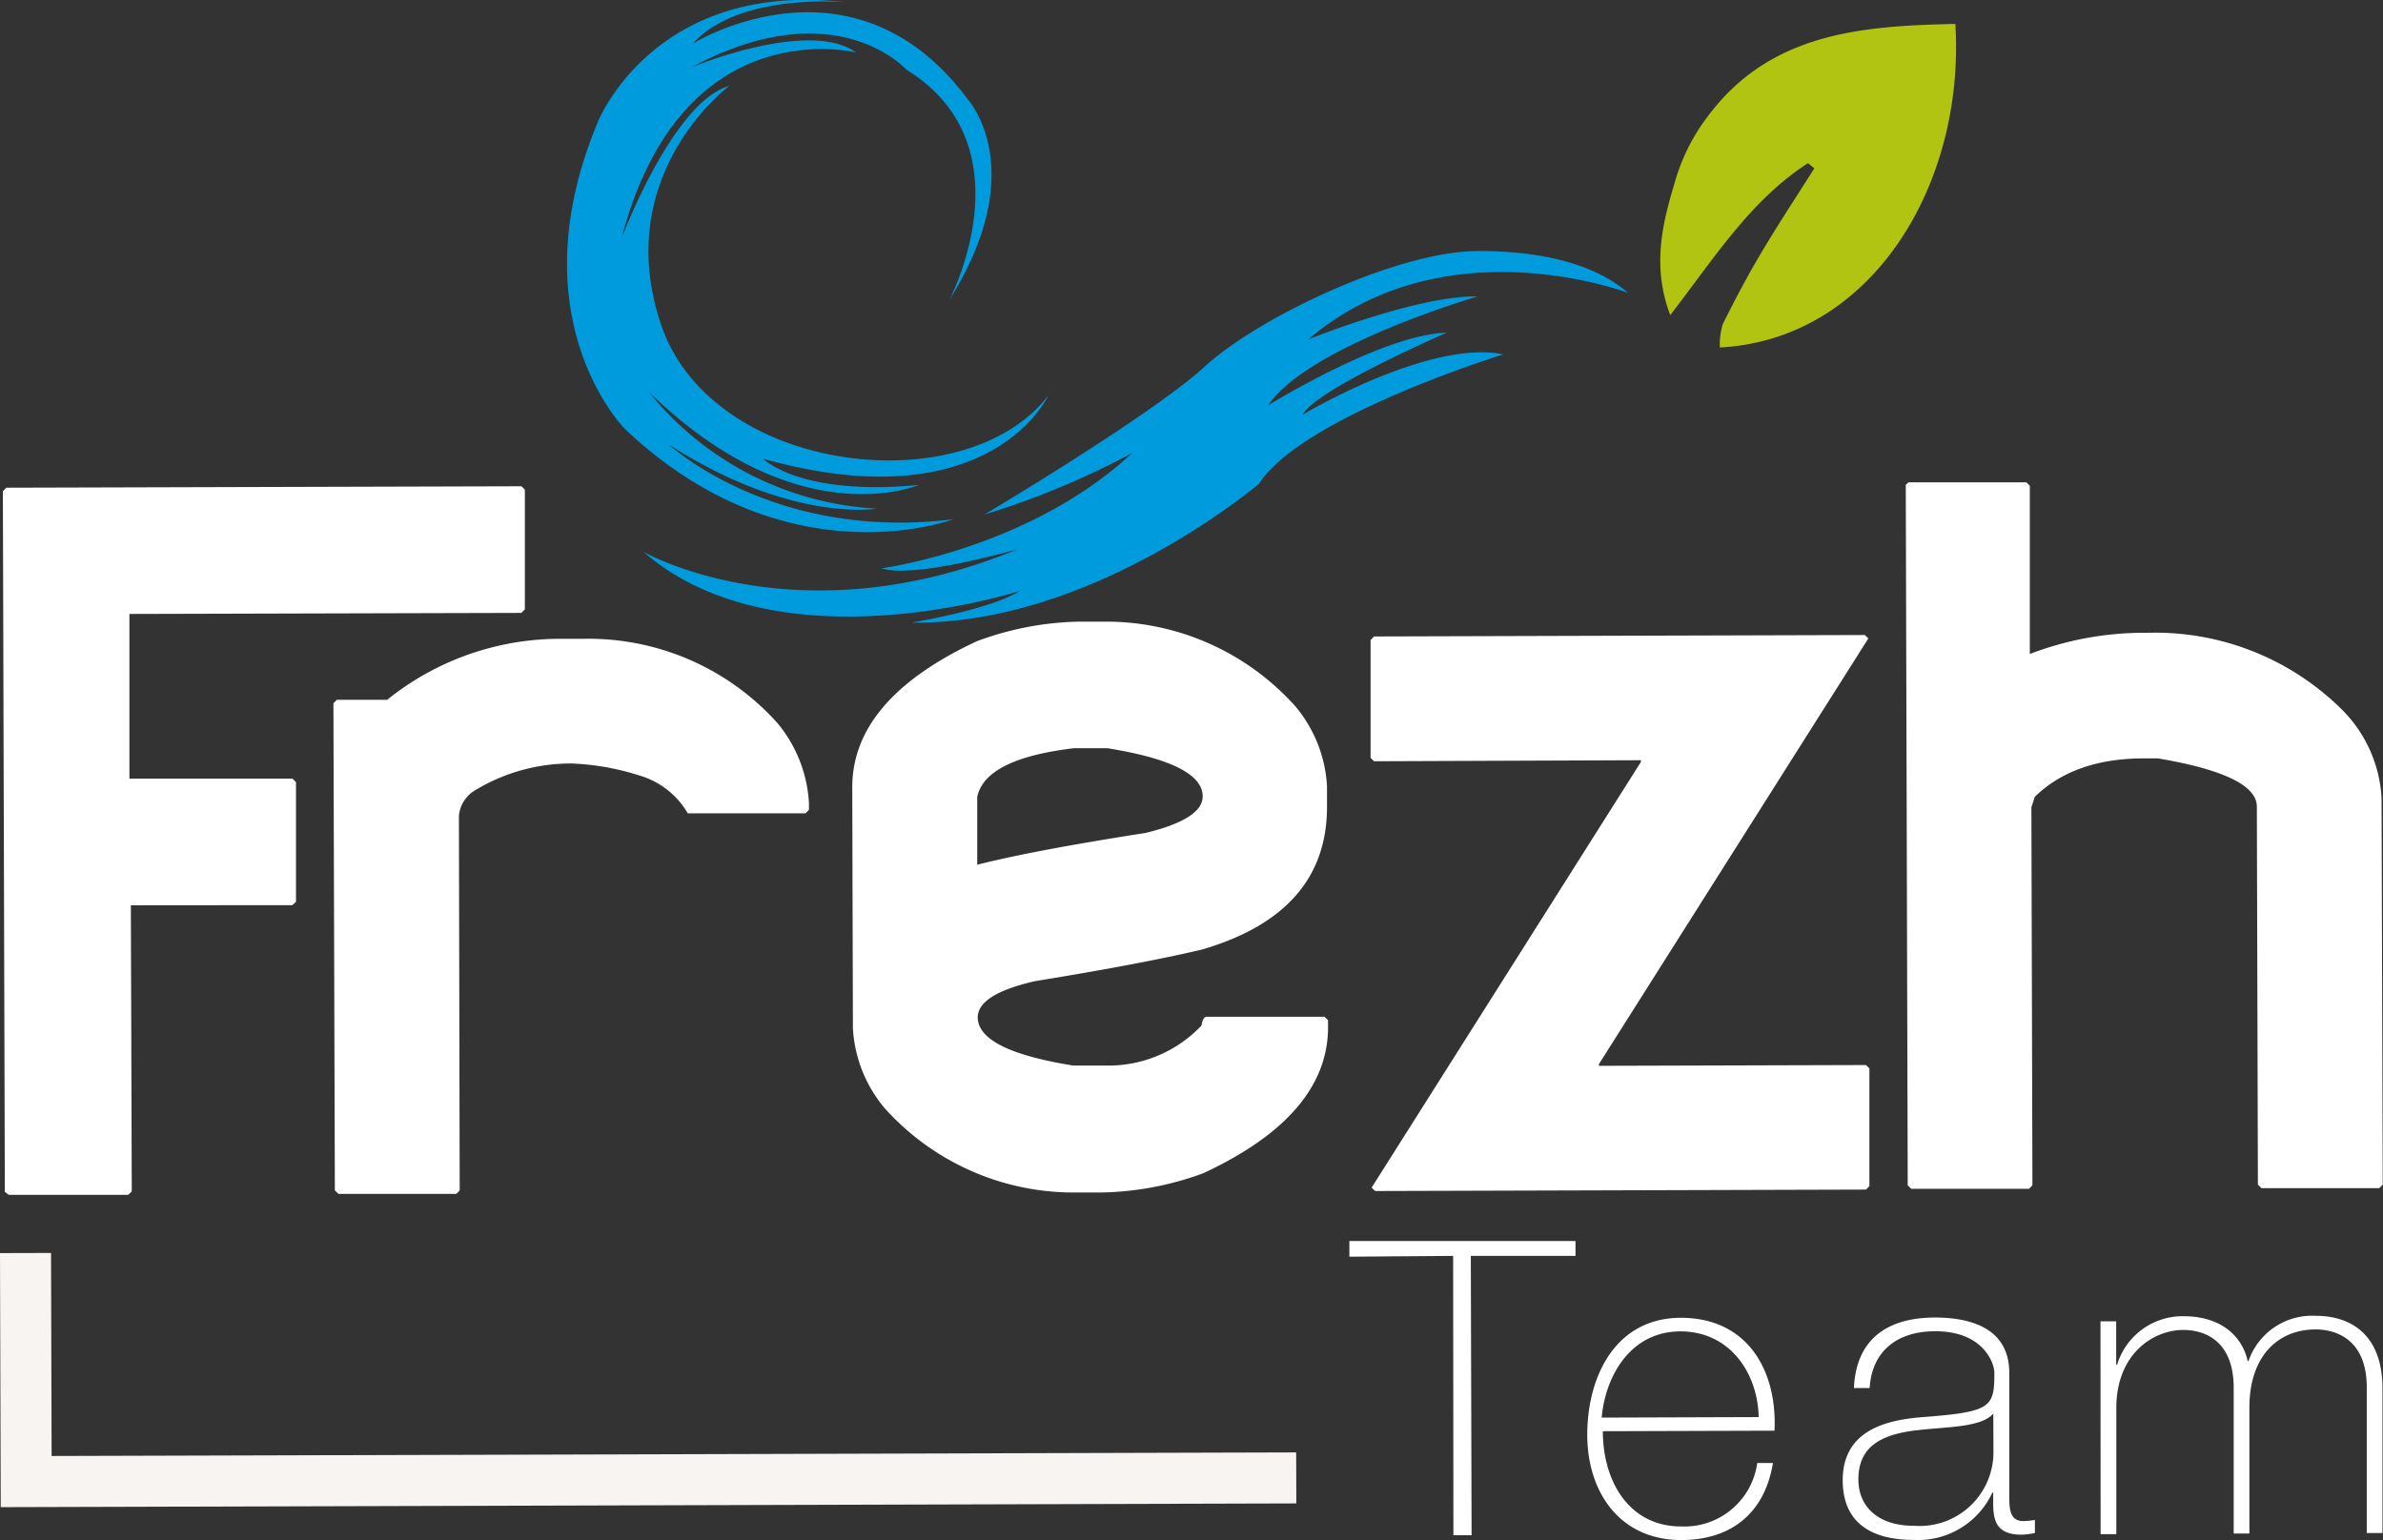
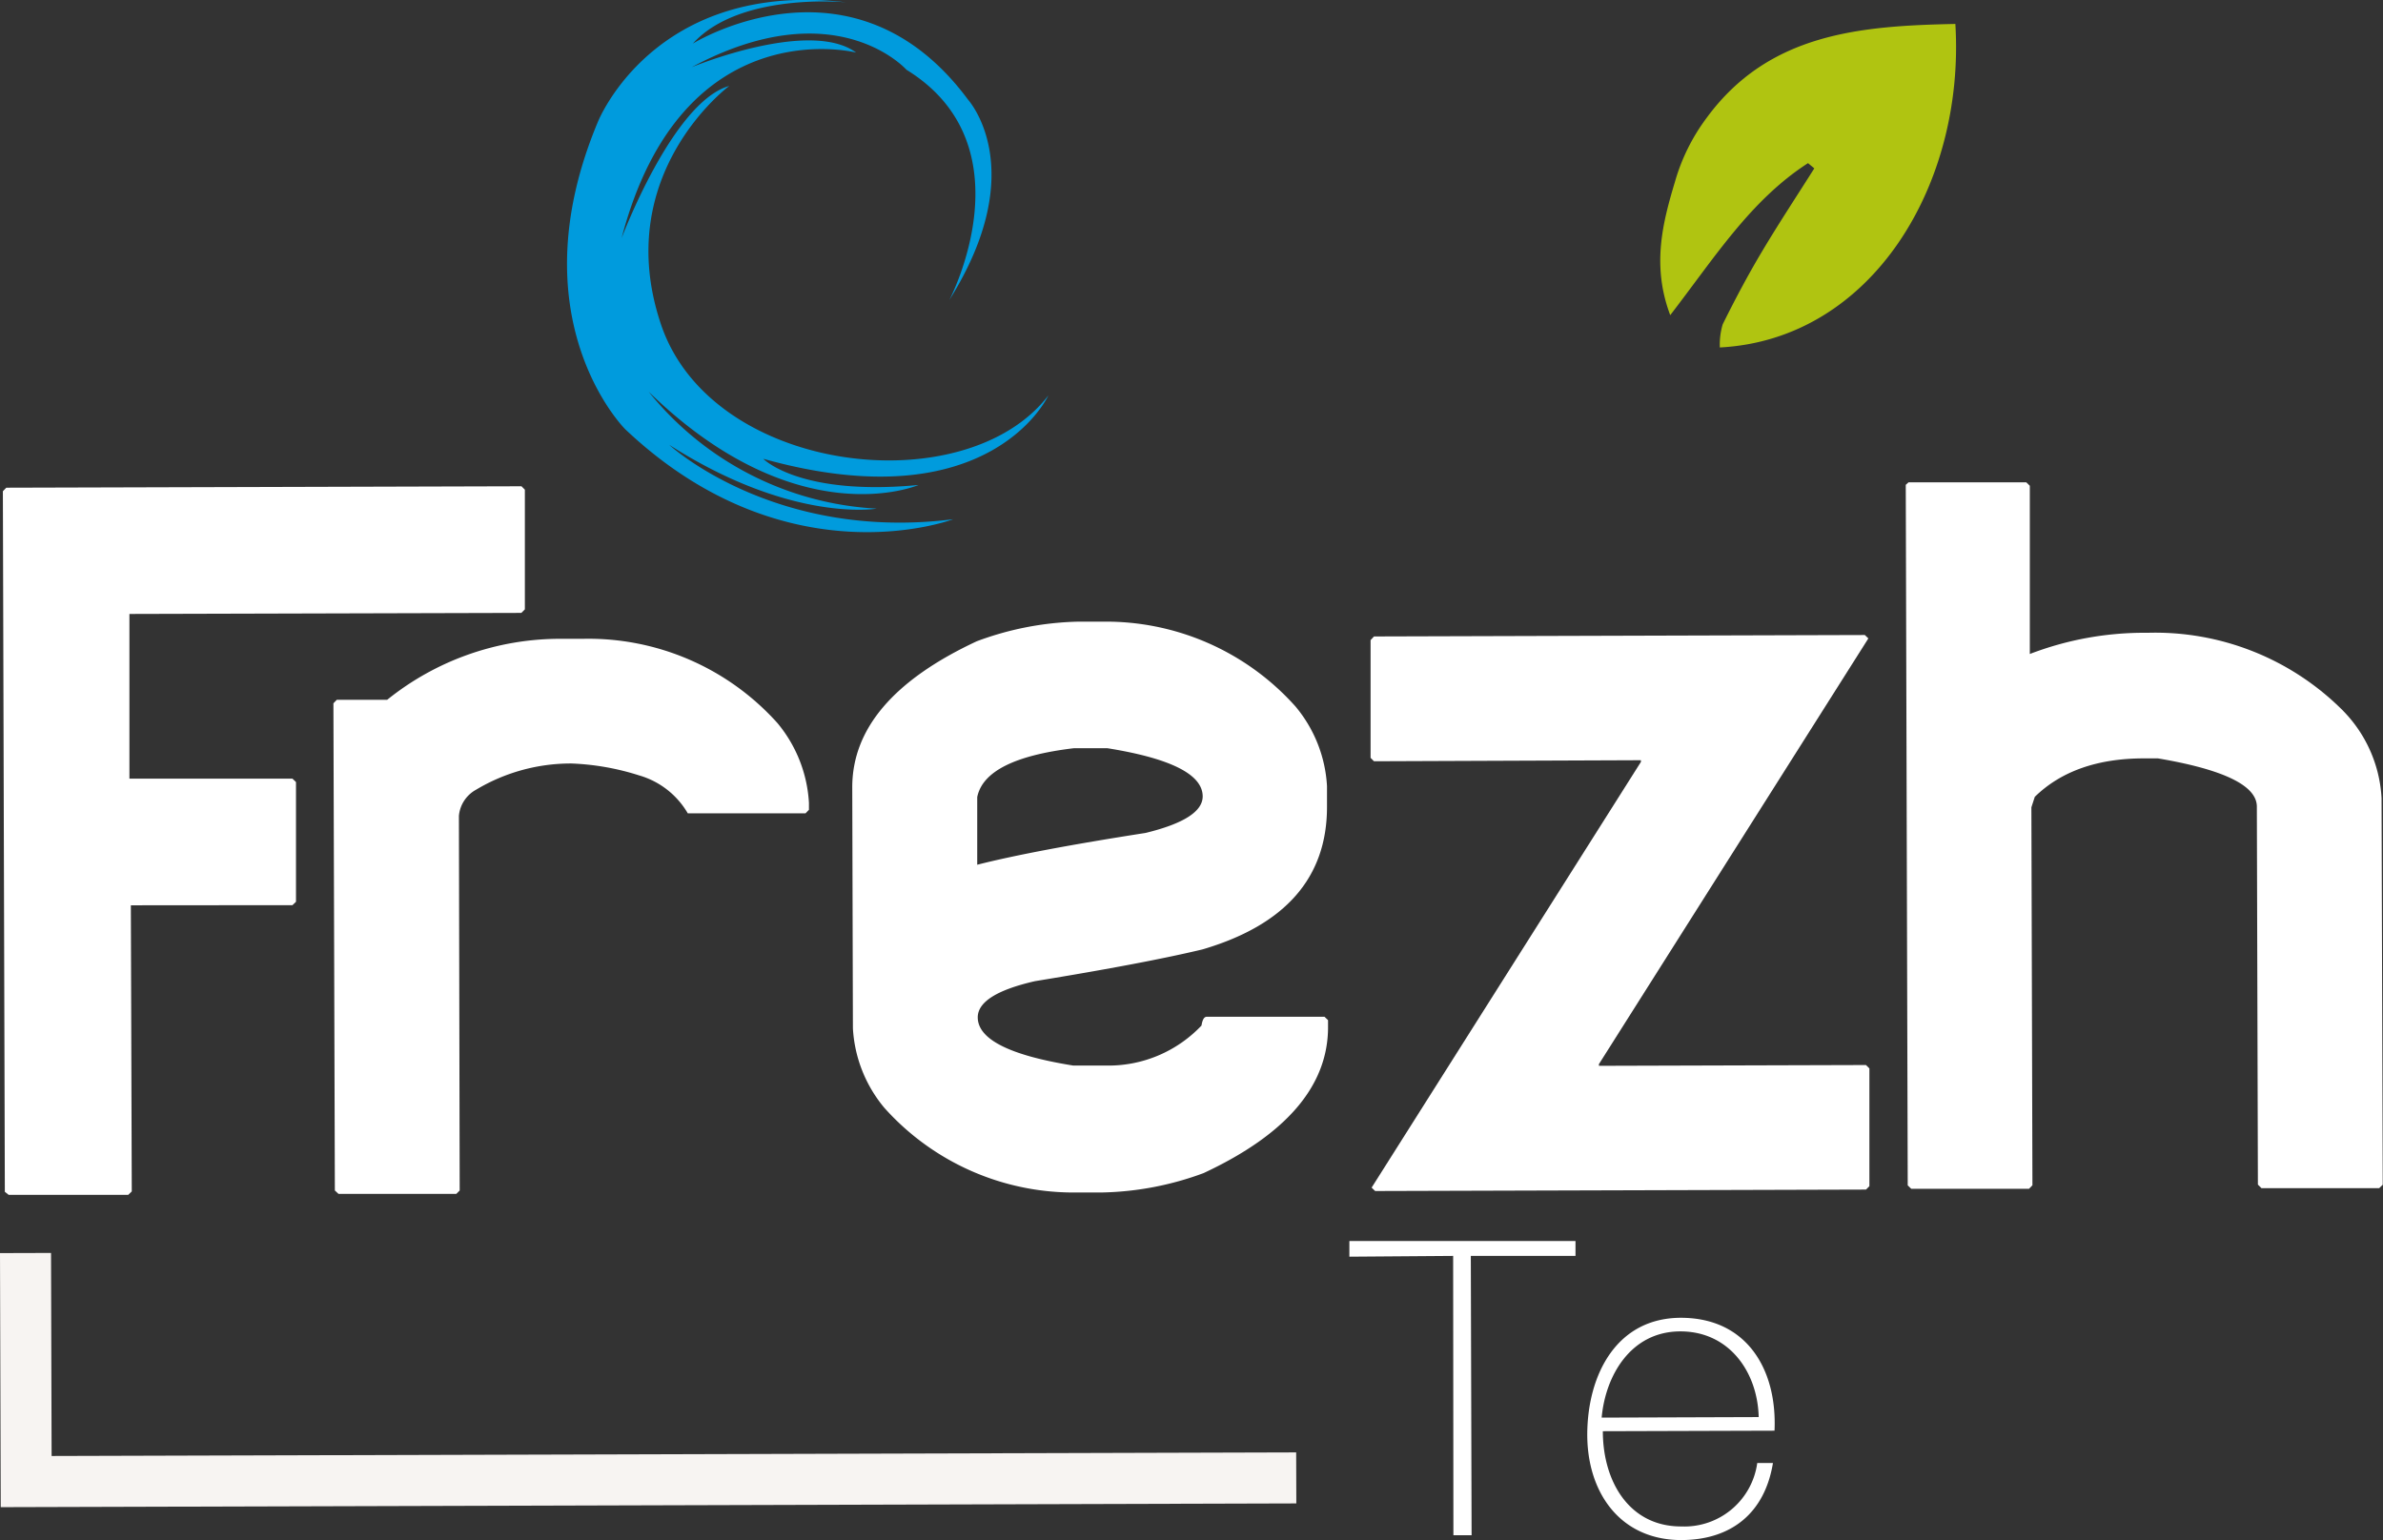
<svg xmlns="http://www.w3.org/2000/svg" id="Capa_1" data-name="Capa 1" viewBox="0 0 182.11 117.72">
  <rect x="0" y="0" width="182.11" height="117.72" fill="#333333" stroke="none" />
  <defs>
    <style>.cls-1{fill:#fff;}.cls-2{fill:#b0c411;}.cls-3{fill:none;stroke:#f7f4f2;stroke-miterlimit:10;stroke-width:3.9px;}.cls-4{fill:#009bdd;}</style>
  </defs>
  <path class="cls-1" d="M.48,37.28l39.37-.11.26.26,0,9.15-.27.27-29.95.08,0,12.59,12.46,0,.27.26,0,9.15-.27.26L10,69.2l.07,21.87-.27.26-9.14,0L.37,91.1.22,37.55Z" />
  <path class="cls-1" d="M42.7,48.83h1.85a19.39,19.39,0,0,1,14.87,6.45,10.46,10.46,0,0,1,2.4,6.09v.53l-.26.27-9,0a6.32,6.32,0,0,0-3.72-2.9,19.36,19.36,0,0,0-5.17-.91,14.09,14.09,0,0,0-7.28,2,2.54,2.54,0,0,0-1.32,2L35.13,91l-.26.26-9,0L25.59,91l-.11-37.24.26-.27h3.85A21.06,21.06,0,0,1,42.7,48.83Z" />
  <path class="cls-1" d="M82.32,47.52h1.86A19.41,19.41,0,0,1,99,54a10.37,10.37,0,0,1,2.41,6.09v1.59q0,8.09-9.51,10.89Q87.53,73.62,79.09,75,74.73,76,74.72,77.76q0,2.52,7.3,3.69h2.52a9.79,9.79,0,0,0,7.28-3.06c.07-.45.2-.67.4-.67l9,0,.27.26v.53q0,6.72-9.51,11.16a23.54,23.54,0,0,1-7.68,1.48H82.45a19.41,19.41,0,0,1-14.86-6.46,10.37,10.37,0,0,1-2.41-6.09l-.05-18.42q0-6.72,9.51-11.16A23.54,23.54,0,0,1,82.32,47.52ZM74.68,60.93V66.1Q79,65,87.54,63.67q4.36-1.06,4.37-2.79,0-2.52-7.3-3.69H82.09Q75.27,58,74.68,60.93Z" />
  <path class="cls-1" d="M105,48.65l37.51-.11.27.26L122.19,81.34v.13l20.41-.06.26.26,0,9-.26.26-37.51.11-.27-.26,20.58-32.54v-.13L105,58.19l-.26-.26,0-9Z" />
  <path class="cls-1" d="M145.85,36.87l9,0,.27.26,0,12.86a24.38,24.38,0,0,1,9-1.62A20.24,20.24,0,0,1,179,54.27,10.33,10.33,0,0,1,182,61l.09,29.56-.27.26-9,0-.27-.27-.08-28.89q0-2.41-7.56-3.69h-1.06q-5.34,0-8.35,2.94l-.26.8.08,28.89-.26.27-9,0-.27-.26-.15-53.55Z" />
  <path class="cls-1" d="M103.12,96.06v-1.2l17.28,0V96l-8,0,.06,21.35h-1.39L111.05,96Z" />
  <path class="cls-1" d="M122.49,109.4c0,3.82,2,7.29,6,7.28a5.62,5.62,0,0,0,5.8-4.85h1.2c-.62,3.79-3.14,5.88-7,5.89-4.73,0-7.24-3.71-7.19-8.19s2.25-8.79,7.15-8.8c5.08,0,7.37,4,7.16,8.63Zm11.91-1.08c-.08-3.41-2.23-6.56-6-6.55s-5.71,3.37-6,6.59Z" />
-   <path class="cls-1" d="M153.55,114.27c0,1,0,2,1.08,2a5.78,5.78,0,0,0,.88-.09v1a6,6,0,0,1-1,.13c-1.9,0-2.18-1-2.19-2.37v-.85h-.06a6.26,6.26,0,0,1-6,3.62c-3.06,0-5.43-1.15-5.44-4.56,0-3.79,3.27-4.59,6-4.82,5.37-.4,5.59-.74,5.59-3.4,0-.72-.83-3.18-4.53-3.17-2.91,0-4.83,1.53-5,4.34h-1.2c.15-3.57,2.36-5.38,6.18-5.39,2.84,0,5.68.87,5.69,4.22Zm-1.22-6.22c-.94,1.08-3.53,1-5.87,1.28-2.84.33-4.45,1.34-4.44,3.77,0,2,1.43,3.54,4.27,3.53a5.64,5.64,0,0,0,6.05-5.55Z" />
-   <path class="cls-1" d="M160.52,101h1.2v3.32h.07a5.23,5.23,0,0,1,5.07-3.71c3.1,0,4.55,1.75,4.91,3.43h.06a5.14,5.14,0,0,1,5.14-3.46c2.94,0,5.09,1.69,5.1,5.51l0,11.09h-1.2l0-11.12c0-4.13-2.95-4.44-3.9-4.44-2.94,0-5.08,2.1-5.07,6l0,9.6h-1.2l0-11.12c0-4.07-2.79-4.44-3.84-4.44-2.3,0-5.14,1.82-5.13,6l0,9.61h-1.2Z" />
  <path class="cls-2" d="M127.64,24.09c3.38-4.38,6.14-8.79,10.53-11.62l.48.4c-1.34,2.12-2.72,4.21-4,6.36-1.08,1.81-2.07,3.68-3,5.56a5.47,5.47,0,0,0-.22,1.77c11.64-.61,18.75-12.48,18-24.73-7.21.15-14.24.68-19,7.17a15,15,0,0,0-2.43,4.9C127.05,17.06,126.22,20.32,127.64,24.09Z" />
  <polyline class="cls-3" points="1.95 95.78 2 113.25 99.06 112.97" />
  <path class="cls-4" d="M72.55,22.93s6.2-11.76-3.28-17.6c0,0-5.41-6.09-16.42-.19,0,0,9-3.74,12.58-1.12,0,0-13.31-3.43-17.93,14.19,0,0,3.92-10.43,8.23-11.64,0,0-9.08,6.73-5.22,18.22S73.79,38.5,80.12,30.22c0,0-4.41,9.71-21.79,4.85,0,0,2.76,2.87,11.87,2,0,0-9.22,4-20.63-7.13A24,24,0,0,0,67,38.88S60.5,40,51.14,34c0,0,8,7.41,21.7,5.69,0,0-12.69,4.83-25.06-6.88,0,0-8.41-8.36-2.1-23.47,0,0,4.28-10.91,19-9.16,0,0-8.15-.81-11.73,3.15,0,0,12.2-7.58,21,4.25C73.94,7.59,78.87,12.85,72.55,22.93Z" />
-   <path class="cls-4" d="M75.23,39.33S88,31.75,92.09,28s14.71-8.79,20.82-8.81,9.59,1.53,11.51,3.2c0,0-14-5.35-24.43,3.55,0,0,8.38-3.38,12.93-3.28,0,0-12.93,3.76-16,8.32,0,0,8.73-5.42,13.64-5.55,0,0-10,4.34-11,6.26,0,0,9.69-5.78,15.32-4.6,0,0-15.32,4.72-18.66,9.88,0,0-12.67,10.82-26.56,10.62,0,0,6.1-1,8.26-2.42,0,0-18.44,6-28.76-3,0,0,11.76,6.8,28.63-.2,0,0-7.9,2.3-10.42,1.47,0,0,11.26-1.47,19.14-8.8A62.78,62.78,0,0,1,75.23,39.33Z" />
</svg>